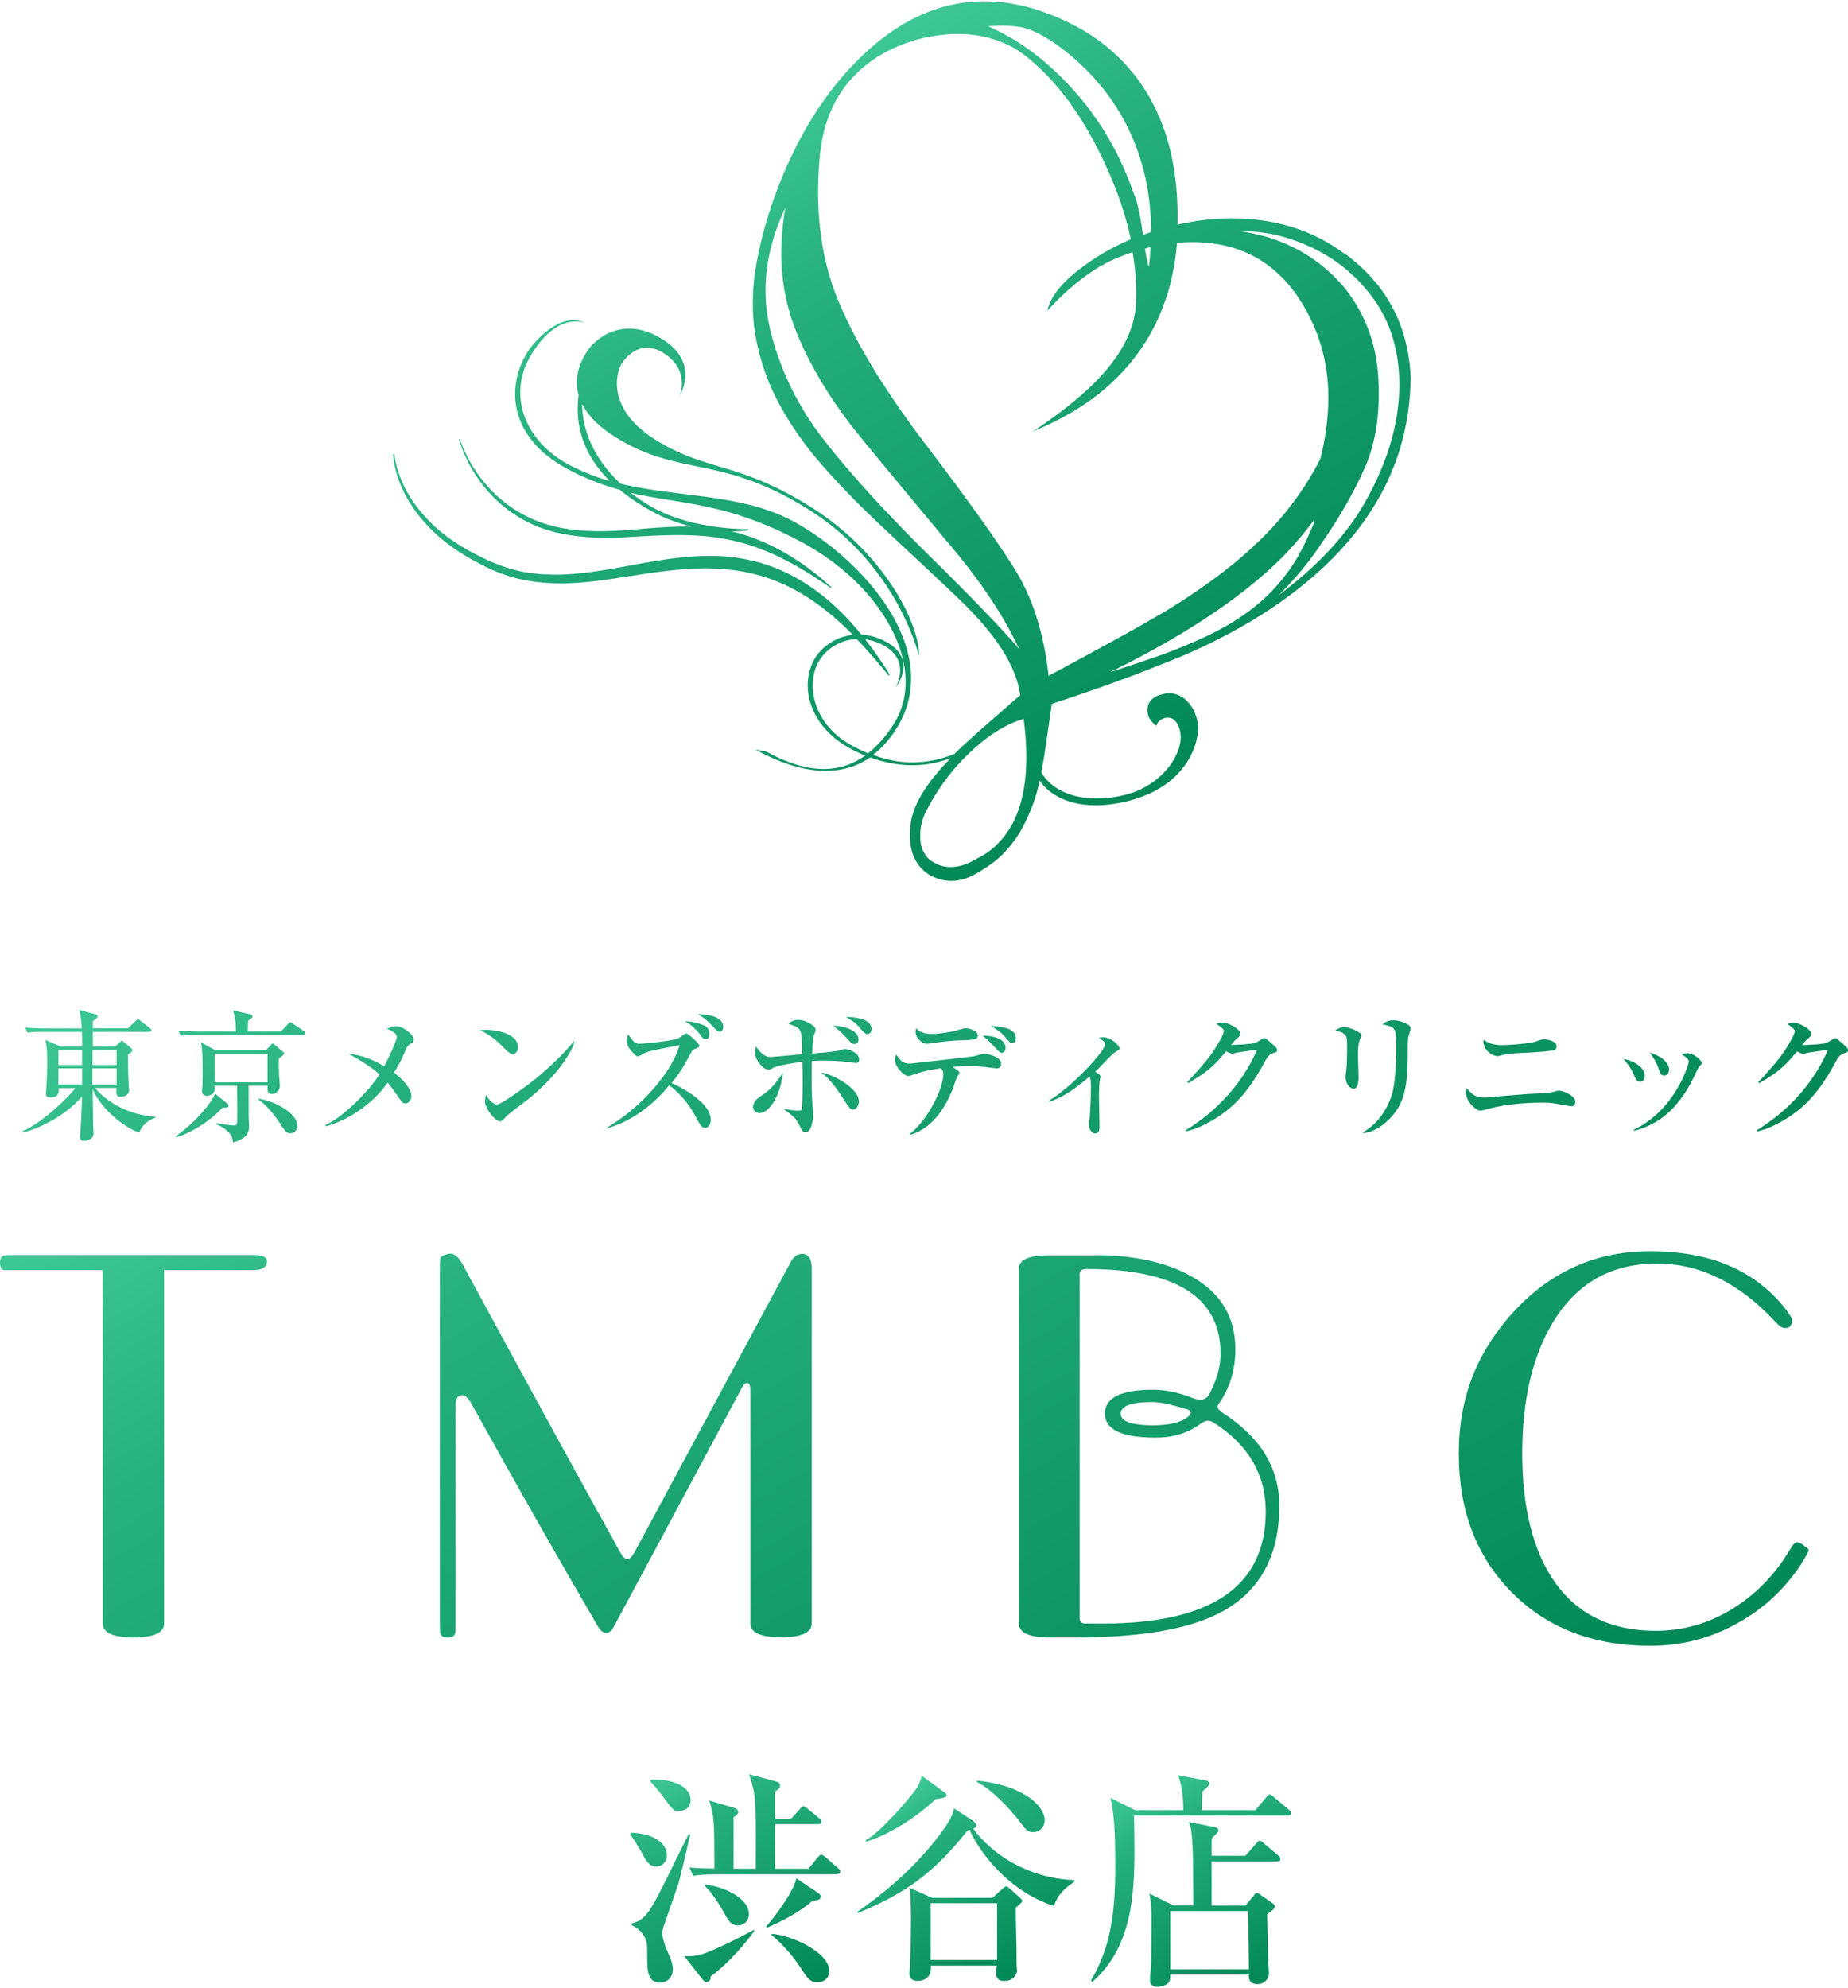
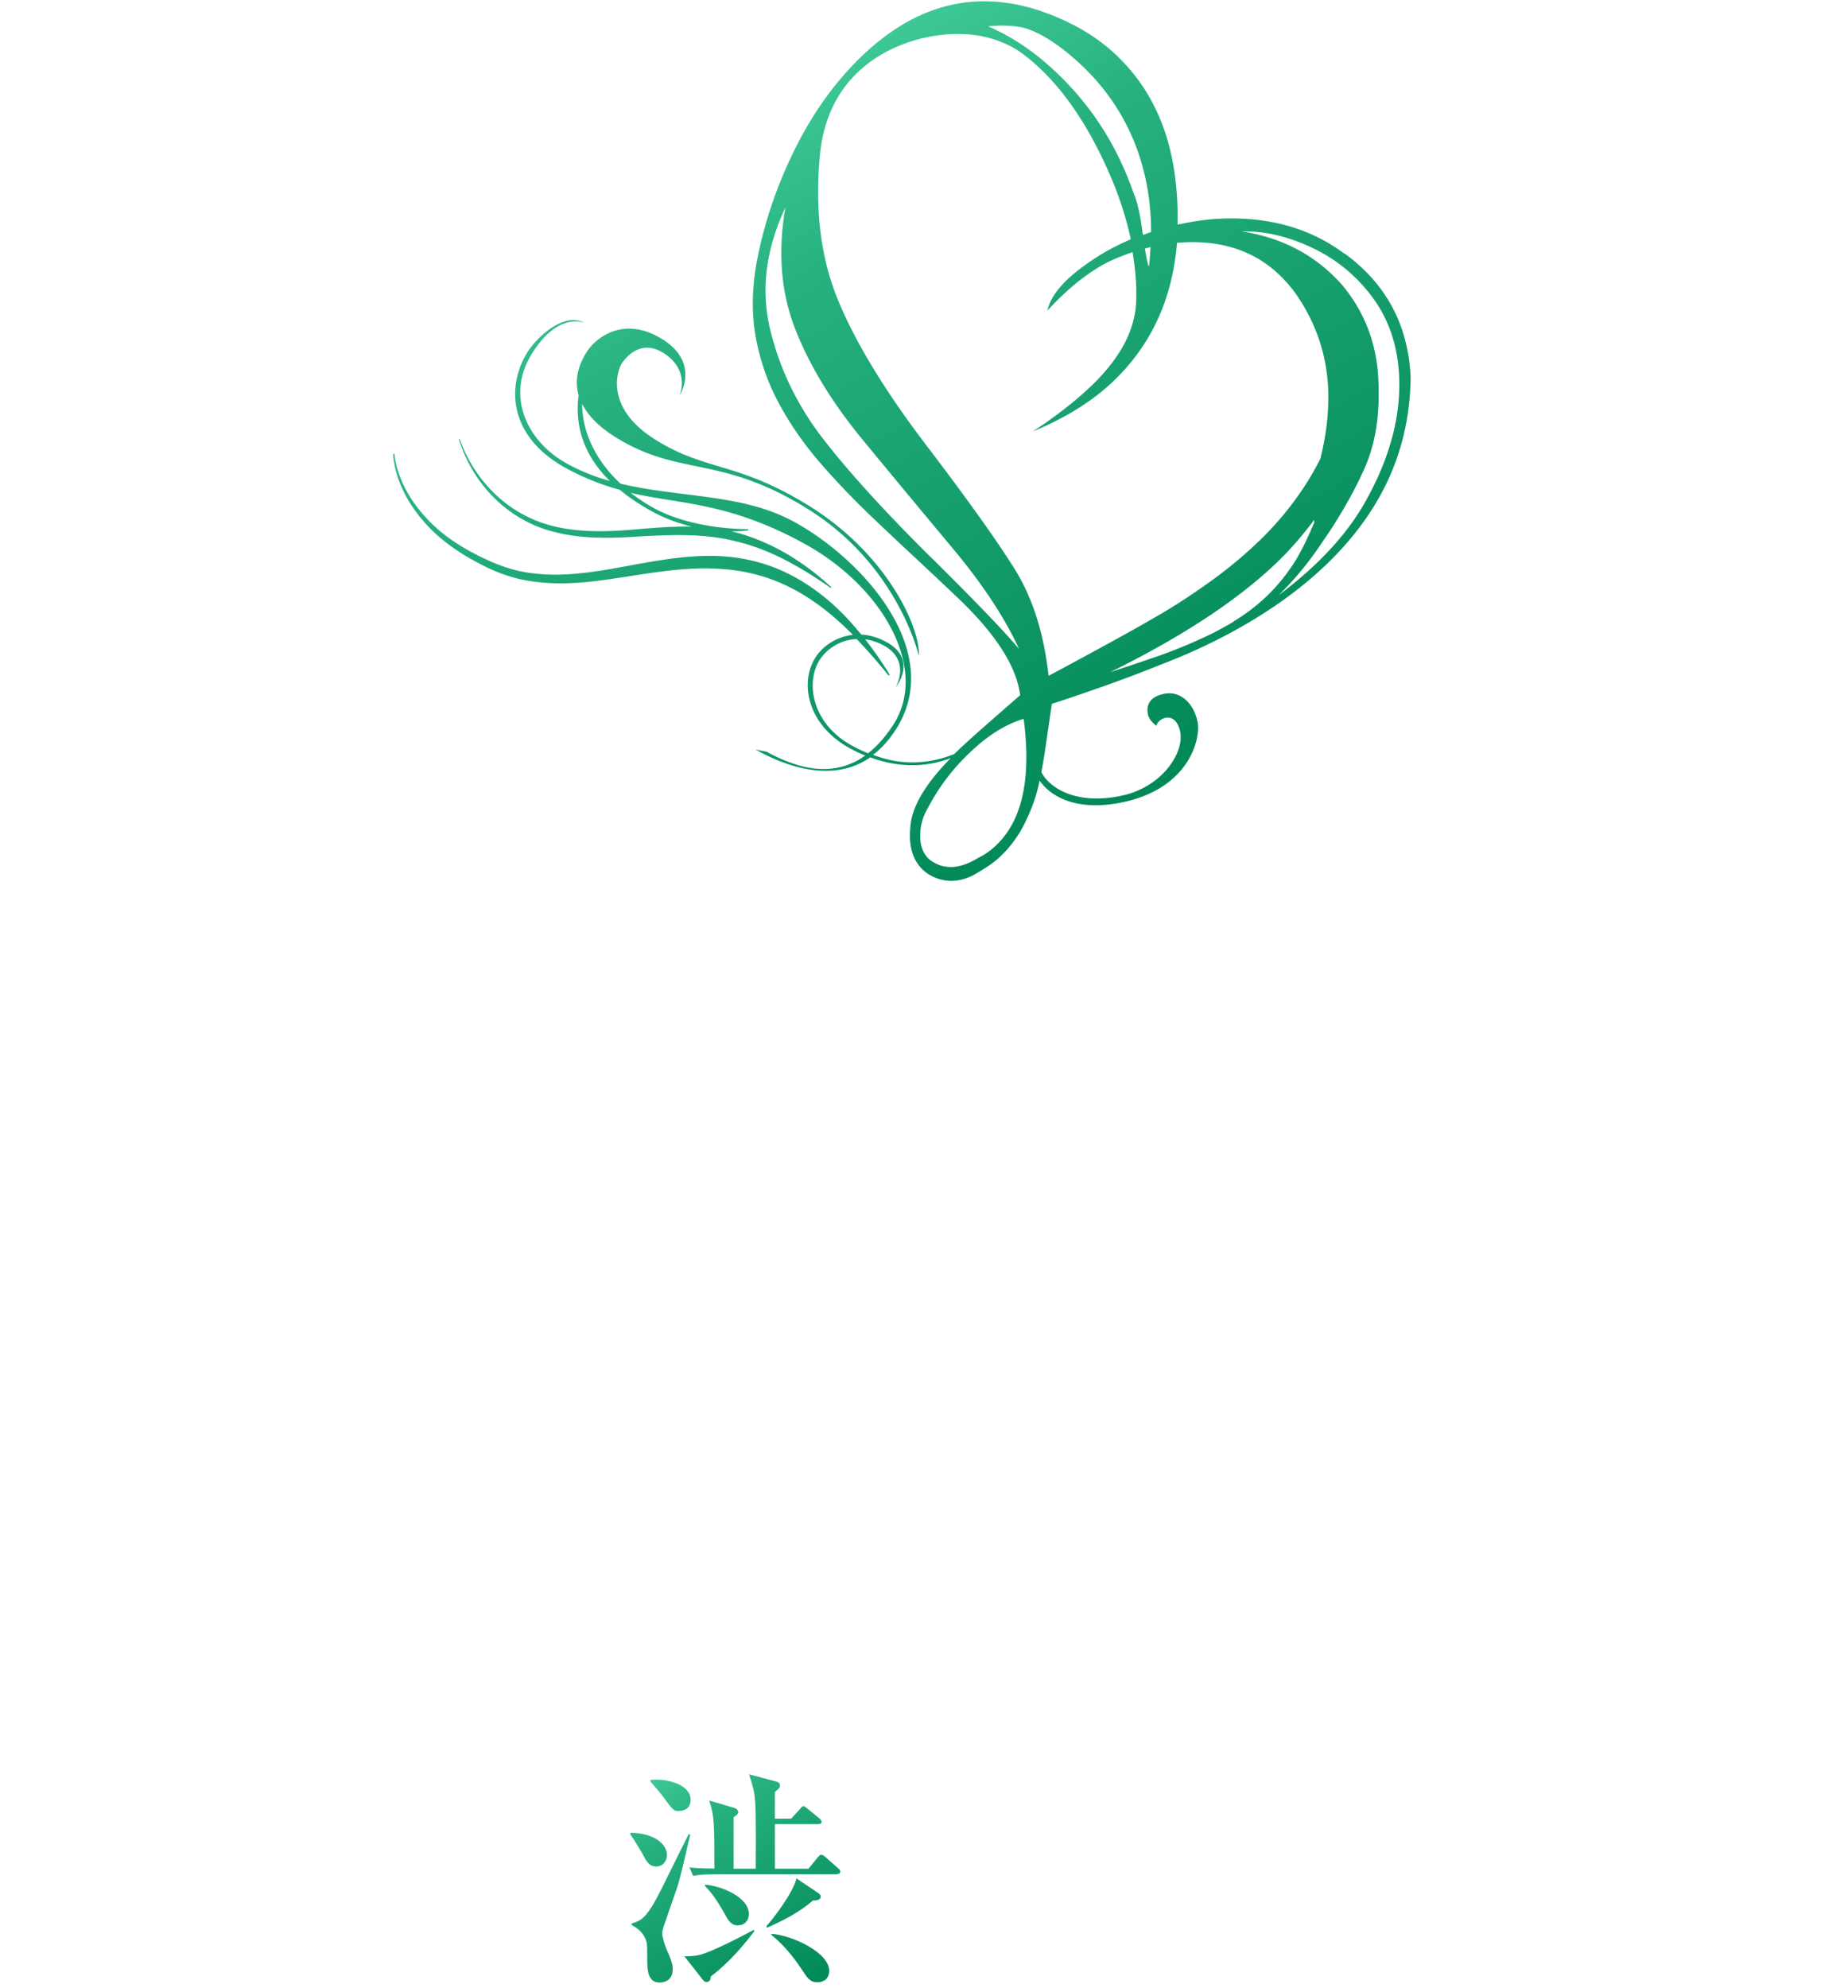
<svg xmlns="http://www.w3.org/2000/svg" xmlns:xlink="http://www.w3.org/1999/xlink" data-name="レイヤー 1" viewBox="0 0 132 142">
  <defs>
    <linearGradient id="a" x1="82.86" x2="48.59" y1="105.73" y2="46.37" data-name="名称未設定グラデーション 49" gradientUnits="userSpaceOnUse">
      <stop offset="0" stop-color="#018857" />
      <stop offset=".78" stop-color="#26b17e" />
      <stop offset="1" stop-color="#3dc895" />
    </linearGradient>
    <linearGradient xlink:href="#a" id="b" x1="56.64" x2="47.34" y1="142.72" y2="126.61" data-name="名称未設定グラデーション 49" />
    <linearGradient xlink:href="#a" id="c" x1="72.57" x2="64.69" y1="141.15" y2="127.5" data-name="名称未設定グラデーション 49" />
    <linearGradient xlink:href="#a" id="d" x1="89.04" x2="80.59" y1="142.29" y2="127.66" data-name="名称未設定グラデーション 49" />
    <linearGradient xlink:href="#a" id="e" x1="86.45" x2="44.12" y1="137.67" y2="64.35" data-name="名称未設定グラデーション 49" />
    <linearGradient xlink:href="#a" id="f" x1="80.83" x2="52.63" y1="57.44" y2="8.6" data-name="名称未設定グラデーション 49" />
  </defs>
-   <path d="M9.95 80.88c-.79-.2-2.65-1.5-3.33-3.1 0 .39.03 2.14.03 2.5 0 .1.03.57.03.67 0 .43-.53.53-.66.53-.25 0-.31-.14-.31-.29 0-.06.02-.18.02-.24.06-.8.11-1.84.13-2.66-1.13 1.38-3.15 2.36-4.25 2.59l-.02-.08c1.51-.62 3.59-2.75 3.78-3.09H4.19c.02.2.06.67-.61.67-.3 0-.3-.19-.3-.27 0-.01.05-.69.05-.77.02-.33.04-.88.04-1.42 0-1.07-.05-1.32-.14-1.65l1.1.47h1.55c0-.17-.02-1.02-.02-1.05h-2.8c-.62 0-.84.02-1.09.06l-.17-.36c.62.05 1.33.06 1.44.06h2.6c-.03-.43-.06-.94-.19-1.32l1.13.3c.07.02.19.06.19.16 0 .13-.28.3-.34.33v.52h2.51l.54-.52c.06-.05.11-.13.17-.13s.11.05.18.11l.68.53c.06.04.1.09.1.15 0 .09-.09.11-.15.11H6.63v1.05h1.61l.33-.31c.05-.04.09-.09.14-.09.06 0 .11.06.16.1l.46.39c.07.06.12.11.12.18 0 .14-.23.25-.31.29 0 .36 0 .91.03 1.72 0 .14.05.83.05.85 0 .29-.3.46-.62.46s-.3-.22-.28-.63H6.79c.95 1.13 2.54 1.94 4.31 2.06v.07c-.4.11-.92.46-1.16 1.05Zm-4.08-5.91h-1.7v1.09h1.7v-1.09Zm0 1.33h-1.7v1.15h1.7V76.3Zm2.46 0H6.6v1.15h1.73V76.3Zm0-1.33H6.61v1.09h1.72v-1.09Zm7.57 4.13c-.72.81-2.06 1.74-3.31 2.12l-.03-.07c1.39-1 2.45-2.26 2.81-3.04l.86.7s.1.1.1.16c0 .12-.12.13-.42.13Zm5.78-5.19H14c-.62 0-.84.02-1.09.06l-.17-.36c.62.05 1.33.06 1.44.06h2.67c.01-.72-.08-1.1-.21-1.51l1.21.28s.18.05.18.15-.08.15-.3.3c-.01.12-.03.67-.03.78h2.37l.51-.54c.11-.11.12-.12.16-.12s.05.01.21.12l.77.52c.07.05.1.08.1.15 0 .09-.08.11-.15.11Zm-1.76 1.69c-.01.45 0 .83.02 1.29.01.1.05.58.05.68 0 .32-.3.56-.56.56-.33 0-.33-.22-.32-.59h-1.35v2.08c0 .13.03.68.03.79 0 .31 0 .88-1.16 1.18 0-.24-.03-.79-1.17-1.3l.02-.07c.61.1 1.04.16 1.23.16.14 0 .21-.02.22-.22.03-.36.02-.86 0-2.62h-1.61c.02.27.02.32-.02.41-.07.18-.3.31-.53.31-.24 0-.34-.15-.34-.34 0-.05 0-.18.02-.25.02-.16.02-.71.02-.9 0-1.72-.03-1.86-.11-2.32l1.03.56h3.6l.36-.38c.07-.07.09-.1.14-.1.03 0 .06.02.14.09l.52.45c.1.09.14.12.14.18 0 .09-.23.24-.39.35Zm-.81-.35h-3.77v2.05h3.77v-2.05Zm1.64 5.69c-.28 0-.37-.13-.71-.65-.08-.12-.8-1.24-1.58-1.76l.02-.06c1.04.15 2.75.97 2.75 1.94 0 .26-.16.52-.47.52Zm8.56-6.4c-.2.15-.28.3-.39.58-.34.79-.66 1.29-.77 1.49.21.17 1.23.96 1.23 1.68 0 .24-.17.51-.42.51-.21 0-.29-.13-.52-.48-.25-.36-.45-.64-.75-1-1.13 1.6-2.89 2.7-4.4 3.12l-.05-.09c1.12-.48 2.96-2.22 3.87-3.62-.71-.62-1.56-1.11-2.21-1.47.68.08 1.4.23 2.55.89.02-.05.89-1.76.89-2.07 0-.34-.45-.51-.71-.6.19-.08.42-.18.68-.18.51 0 1.24.61 1.24.93 0 .16-.08.21-.23.32Zm7.31.75c-.17 0-.3-.14-.65-.48-.83-.84-1.32-1.06-1.69-1.23.18-.02.3-.03.49-.03.34 0 2.23.14 2.23 1.26 0 .31-.23.48-.39.48Zm.91 3.36c-.37.29-.98.73-1.32 1.04-.06.05-.29.32-.35.35-.05.03-.1.04-.14.04-.36 0-1.08-.92-1.08-1.41 0-.17.04-.34.07-.48.32.55.63.69.8.69.28 0 1.97-1.23 2.33-1.51 1.65-1.28 2.62-2.37 3.16-3l.04.02c-.16.65-1.17 2.44-3.5 4.26Zm12.81 1.88c-.22 0-.27-.09-.71-.88a6.49 6.49 0 0 0-1.83-2.14c-1.48 1.82-3.23 2.76-4.44 3.06v-.04c2.61-1.55 4.68-4.09 5.18-5.89-2.08.41-2.29.45-2.57.61-.29.17-.32.19-.4.19-.11 0-.16-.05-.3-.2-.29-.29-.49-.51-.49-.94 0-.21.05-.3.1-.42.33.47.46.66.76.66.46 0 2.44-.21 2.83-.39.09-.05.45-.34.55-.34.14 0 .93.72.93.87 0 .09-.04.11-.37.26-.11.05-.15.11-.2.21-.51.93-.76 1.41-1.41 2.2 1.24.55 2.8 1.59 2.8 2.61 0 .51-.3.59-.4.59Zm.07-6.32c-.17 0-.22-.07-.45-.39-.09-.12-.54-.65-1.05-.87.37-.02.74.05 1.22.22.25.09.54.22.54.67 0 .07 0 .37-.25.37Zm.99-.53c-.13 0-.18-.05-.57-.46-.28-.3-.61-.59-.99-.78.27-.01 1.82.02 1.82.9 0 .24-.14.34-.26.34Zm2.83 5.82c-.15 0-.43-.13-.43-.45 0-.4.35-.64.65-.84.62-.4 1.07-.98 1.47-1.6-.18 1.71-1 2.89-1.68 2.89Zm6.9-3.59c-.13 0-.75-.09-.87-.1-.16-.02-.81-.06-1.47-.06-.38 0-.64.02-.8.03-.02.36-.02 2.28.03 2.89 0 .1.07.85.07.87 0 .13 0 .46-.15.9-.09.27-.2.41-.41.41-.19 0-.22-.05-.47-.56-.22-.43-.35-.54-1.03-1.04v-.06c.18.04.62.13.94.13.26 0 .27-.04.29-.08.02-.06.07-.64.07-1.75 0-.49 0-.9-.02-1.66-.39.05-1.82.26-2.09.44-.16.11-.27.12-.32.12-.45 0-.97-.76-.97-1.2 0-.13.03-.28.07-.46.07.11.49.76 1.02.76.12 0 2-.17 2.28-.2-.04-1.26-.04-1.48-.16-1.7-.13-.23-.3-.29-.82-.47.14-.12.33-.28.69-.28.51 0 1.25.41 1.25.71 0 .07-.04.18-.12.38-.07.17-.11 1.06-.13 1.31.42-.03 1.74-.14 2.04-.24.11-.04.19-.07.31-.07.28 0 1.01.28 1.01.72 0 .26-.14.26-.23.26Zm-.19 3.33c-.2 0-.27-.09-.81-.93-.73-1.13-1.19-1.49-1.46-1.71.82.12 2.68 1.12 2.68 2.06 0 .32-.22.58-.4.58Zm.09-4.68c-.17 0-.3-.15-.48-.34-.37-.41-.61-.65-1.04-.96.49-.01 1.81.21 1.81.99 0 .26-.21.31-.29.31Zm.95-.71c-.18 0-.23-.06-.67-.56-.29-.33-.68-.54-.9-.66.41.01 1.84.05 1.84.86 0 .27-.16.35-.27.35Zm2.98 7.16c1.42-1.12 2.42-3.39 2.42-4.24 0-.27-.05-.33-.17-.47-.88.12-1.28.23-1.61.33-.14.05-.64.22-.74.22-.21 0-.93-.58-.93-1.15 0-.18.04-.28.08-.39.3.42.45.65 1 .65.01 0 4.33-.47 4.62-.54.11-.02.56-.17.66-.17.13 0 1.22.18 1.22.72 0 .33-.24.33-.34.33-.03 0-1.02-.12-1.14-.13-.35-.04-.62-.04-.76-.04-.39 0-.77.02-1.22.07.41.29.47.3.47.42 0 .07-.17.33-.2.39-.05.11-.21.61-.25.71-.74 1.93-1.87 3-3.06 3.33l-.05-.04Zm1.6-7.17c.49 0 1.3-.13 1.72-.23.11-.03.59-.18.69-.18.15 0 .87.14.87.51 0 .31-.21.32-1.2.36-.61.02-1.09.07-1.61.14-.18.03-.69.1-.84.1-.31 0-.79-.38-.79-.85 0-.05 0-.1.04-.25.09.1.37.4 1.12.4Zm5.26 1.01c0 .16-.07.33-.27.33-.13 0-.16-.03-.44-.34-.54-.58-.78-.76-.94-.88.27.01 1.66.03 1.66.89Zm.73-.7c0 .21-.1.35-.25.35-.13 0-.16-.04-.4-.32-.4-.45-.43-.48-1.12-.91.82.06 1.78.16 1.78.88Zm2.39 4.45c1.74-1.06 4-3.57 4-4.02 0-.16-.14-.25-.45-.45.12-.03.19-.05.3-.05.64 0 1.18.65 1.18.79 0 .1-.08.14-.25.23-.29.15-1.27 1.25-1.49 1.45.3.17.38.25.38.34 0 .05-.05.26-.06.31-.04.26-.05.91-.05 1.11 0 .33.04 2.06.04 2.15 0 .13 0 .49-.33.49-.29 0-.45-.48-.45-.62 0-.08.07-.44.08-.52.02-.25.08-1.27.08-2.08 0-.46 0-.62-.09-.85-.74.62-1.71 1.43-2.87 1.8l-.03-.1Zm16.02-3.39c-.29.09-.41.24-.63.64-1.22 2.25-2.29 3.28-3.56 4.06-.38.23-1.24.73-2.04.88l-.04-.07c2.21-1.35 4.06-3.34 5.1-5.75-.23.03-1.04.14-1.47.21-.05.01-.21.07-.28.07-.1 0-.27-.06-.46-.17-.91 1.1-1.34 1.47-2.7 2.27l-.07-.07c1.37-1.48 1.75-1.97 2.3-2.93.22-.38.31-.62.31-.74 0-.11-.34-.37-.56-.49.16-.05.33-.09.51-.09.35 0 1.23.46 1.23.81 0 .11-.02.14-.29.37-.13.12-.17.17-.37.41.25.02 1.5-.06 1.73-.14.11-.04.54-.34.64-.34.08 0 .13.04.57.42.29.26.34.32.34.42 0 .14-.06.16-.25.22Zm6.2-1.02c-.09.2-.16.4-.16 1.14 0 .25.04 1.36.04 1.6 0 .15 0 .83-.37.83-.19 0-.56-.31-.56-.86 0-.09.05-.44.07-.64.03-.32.04-1.01.04-1.53 0-.74 0-.94-.85-1.14.16-.1.4-.24.64-.24.28 0 1.23.32 1.23.61 0 .05-.01.09-.08.23Zm3.42-.04c-.05.39-.02 1.03-.03 1.42-.04 1.87-.17 3.14-1.23 4.27-.35.37-1.05.99-1.93 1.09l-.03-.07c1.33-.74 1.98-2.2 2.15-3.04.22-1.12.22-2.72.22-3.03 0-1.4-.05-1.43-.98-1.63.15-.12.36-.29.77-.29.51 0 1.24.3 1.24.55 0 .11-.17.62-.18.73ZM112.23 79c-.1 0-.7-.11-1.05-.17-.08-.02-.43-.08-1-.08-1.38 0-2.83.13-4.16.52-.11.03-.2.05-.3.05-.27 0-1.01-.63-1.01-1.31 0-.13.03-.21.07-.28.36.43.61.65 1.31.65.05 0 2.74-.24 3.25-.26.52-.02 1.31-.06 1.58-.13.18-.05.36-.1.44-.1.23 0 1.16.33 1.16.81 0 .19-.11.31-.29.31Zm-1.8-3.91c-.4.03-1.14.08-1.53.1-.57.02-1.16.05-1.77.21-.07.02-.12.03-.2.03-.19 0-1.03-.34-.97-1.17.47.35 1.03.38 1.31.38.35 0 1.74-.07 2.41-.25.09-.03.48-.17.57-.17.16 0 .93.1.93.5 0 .31-.26.32-.76.36Zm7.05 1.76c0 .26-.14.41-.32.41-.25 0-.35-.24-.46-.51-.16-.38-.44-.8-.74-1.11.8.11 1.53.64 1.53 1.2Zm-.77 3.83c3-1.43 3.92-4.74 3.92-4.86 0-.2-.31-.4-.54-.53.12-.04.27-.07.45-.07.47 0 1.02.55 1.02.69 0 .06-.02.08-.22.31-.05.06-.5 1.01-.6 1.19-1.37 2.48-2.97 3.07-4.02 3.35l-.02-.09Zm2.51-4.29c0 .19-.1.42-.34.42s-.28-.12-.44-.57c-.1-.28-.27-.64-.61-1.06.92.25 1.39.78 1.39 1.2Zm12.52-1.17c-.29.09-.42.24-.63.64-1.22 2.25-2.29 3.28-3.56 4.06-.38.23-1.24.73-2.04.88l-.04-.07c2.21-1.35 4.06-3.34 5.1-5.75-.23.03-1.04.14-1.47.21-.05.01-.21.07-.28.07-.1 0-.27-.06-.46-.17-.91 1.1-1.34 1.47-2.7 2.27l-.07-.07c1.37-1.48 1.75-1.97 2.3-2.93.22-.38.31-.62.31-.74 0-.11-.34-.37-.55-.49.16-.05.33-.09.5-.09.35 0 1.23.46 1.23.81 0 .11-.02.14-.29.37-.13.12-.17.17-.37.41.25.02 1.49-.06 1.73-.14.11-.04.54-.34.64-.34.08 0 .13.04.57.42.29.26.34.32.34.42 0 .14-.06.16-.25.22Z" style="fill:url(#a)" />
  <path d="M46.87 133.3c-.52 0-.73-.42-.98-.91-.02-.03-.49-.86-.88-1.4l.05-.1c1.65.03 2.58.8 2.58 1.6 0 .42-.29.81-.77.81Zm1.53 1.4c-.15.41-.88 2.58-1.03 2.98-.03.11-.07.26-.07.41 0 .26.23.95.28 1.04.37.86.47 1.11.47 1.53 0 .78-.62.93-.91.93-.82 0-.91-.73-.91-1.71 0-1.04 0-1.17-.18-1.52-.25-.49-.64-.72-.93-.88v-.11c.67-.18 1.04-.44 1.75-1.74.68-1.27 1.66-3.37 2.33-4.65l.1.05c-.18.77-.72 3.15-.9 3.67Zm.08-5.36c-.36 0-.38-.02-1.22-1.16-.11-.16-.68-.81-.8-.95v-.11c.2-.02.31-.02.46-.02.91 0 2.41.39 2.41 1.45 0 .2-.07.78-.85.78Zm2.28 11.82c.02.23-.08.39-.33.39-.08 0-.16-.08-.23-.16l-1.32-1.68c.31 0 .6.02 1.11-.1.86-.21 3.05-1.35 3.85-1.78l.05.07c-.55.75-1.73 2.22-3.13 3.26Zm9.02-7.3h-8.51c-.99 0-1.35.03-1.76.11l-.26-.6c.68.07 1.12.07 1.78.08 0-3.39-.02-3.77-.37-4.86l1.76.52c.13.03.31.13.31.31 0 .15-.2.28-.33.36v3.68h1.58c.02-3.44.02-4.73-.13-5.53-.07-.34-.21-.8-.34-1.21l1.92.51c.13.05.28.08.28.29 0 .16-.05.2-.36.46v1.91h1.16l.62-.68c.07-.07.15-.21.25-.21s.18.08.31.18l.83.68c.08.07.16.16.16.26 0 .13-.11.16-.33.16h-3v3.18h2.4l.65-.8c.15-.16.18-.2.26-.2.1 0 .23.11.29.16l.91.8c.1.08.16.15.16.24 0 .15-.13.18-.25.18Zm-7.04 3.65c-.52 0-.72-.34-.99-.85-.54-.96-.95-1.52-1.39-1.96v-.1c1.09.07 3.13.86 3.13 2.1 0 .46-.31.8-.75.8Zm5.33-1.78c-.96.83-2.09 1.42-3.28 1.94l-.05-.11c.41-.42 1.92-2.38 2.15-3.41l1.5 1.01c.13.08.23.16.23.29 0 .28-.38.28-.55.28Zm.31 5.84c-.51 0-.7-.28-1.14-.96-.34-.51-1.08-1.57-2.15-2.43l.02-.07c1.48.1 4.12 1.34 4.12 2.64 0 .54-.37.82-.85.82Z" style="fill:url(#b)" />
-   <path d="M75.27 136.12c-3.24-1.06-5.31-3.83-6.02-5.45-.05.02-.07.02-.13.05-2.36 2.97-4.35 4.47-7.84 5.9l-.05-.07c1.4-.99 3.85-2.8 5.9-5.53.34-.46.94-1.26 1.01-1.87l1.37.9c.1.07.2.18.2.31 0 .18-.13.23-.2.24 1.3 1.76 3.78 3.52 7.24 3.68v.1c-.96.64-1.21 1.08-1.48 1.73Zm-8.43-7.63c-1.83 1.71-3.86 2.72-4.97 3.03l-.05-.08c1.08-.59 3.15-3 3.62-3.68.23-.31.34-.72.41-.93l1.63 1.19c.1.08.13.11.13.21 0 .15-.39.21-.77.26Zm5.72 7.74c-.02.44.05 2.58.05 3.07s0 1.08.02 1.24c0 .05.02.15.02.2 0 .16-.2.73-.9.73-.2 0-.6 0-.6-.6 0-.11.02-.18.05-.49h-4.71c.11 1.09-.86 1.09-.91 1.09-.62 0-.62-.39-.62-.54 0-.03.03-.41.03-.47.08-1.29.08-3.02.08-3.37 0-.98-.03-1.68-.1-2.27l1.61.72h4.3l.7-.62c.16-.13.21-.2.31-.2.05 0 .11.05.26.18l.64.57c.11.1.23.21.23.31 0 .05-.11.16-.46.46Zm-1.34-.31h-4.74v4.06h4.74v-4.06Zm2.58-5.07c-.37 0-.46-.1-.9-.68-.83-1.08-2.05-2.35-3.11-2.9v-.1c3.6.38 4.83 1.97 4.83 2.8 0 .55-.39.88-.82.88Z" style="fill:url(#c)" />
-   <path d="M91.97 129.66H81c.02.83.03 1.65.03 2.48 0 3.08-.16 6.95-3.02 9.41l-.08-.11c1.34-2.27 1.73-4.66 1.73-8 0-1.68 0-3.59-.34-5.04l1.76.88h3.44c0-.81-.07-1.71-.37-2.49l2 .37c.13.02.23.13.23.23 0 .16-.38.44-.49.55-.02.16-.03 1.08-.05 1.34h3.83l.77-.91c.08-.1.16-.21.25-.21.1 0 .21.11.29.18l1.09.91c.08.08.16.16.16.26 0 .15-.15.16-.26.16Zm-.75 3.28h-4.68v3.15h2.43l.57-.7c.08-.1.15-.2.23-.2.1 0 .16.06.26.13l.82.57c.1.07.2.16.2.26 0 .13-.1.21-.15.26-.07.05-.34.26-.39.31.02.55.07 3 .08 3.5.02.11.05.64.05.75 0 .28-.28.73-.83.73-.49 0-.64-.29-.6-.68h-5.62c-.02.44-.02.47-.15.6-.08.08-.36.28-.75.28-.31 0-.55-.15-.55-.46s.06-.8.08-1.11c.02-.9.03-2.58.03-3.49 0-.65-.08-1.22-.15-1.61l1.71.85h1.43c-.02-4.01-.03-5.38-.33-5.95l1.78.34c.16.03.34.08.34.26 0 .11-.28.37-.46.54-.03.16-.03.23-.03.36v.91h2.41l.75-.85c.1-.1.18-.23.26-.23.1 0 .2.08.33.2l1.01.85c.08.07.16.15.16.26 0 .15-.13.16-.25.16Zm-2.05 3.54h-5.58v4.16h5.62l-.05-4.16Z" style="fill:url(#d)" />
-   <path d="M18.08 90.71h-6.36v25.24c0 .66-.73.99-2.19.99s-2.19-.33-2.19-.99V90.71H.28c-.19-.05-.28-.23-.28-.52s.09-.46.28-.52c.08-.03.32-.04.71-.04h17.09c.66 0 .99.15.99.44 0 .42-.33.64-.99.64Zm14.9 8.94c-.29 0-.44.24-.44.72v15.58c0 .4-.01.64-.04.72-.05.19-.23.28-.52.28s-.46-.09-.52-.28c-.03-.05-.04-.29-.04-.72V90.56c0-.42.02-.68.06-.76.04-.08.21-.16.5-.24.37-.11.72.12 1.03.68 5.17 9.52 8.93 16.39 11.29 20.62.16.32.33.48.52.48.16 0 .32-.15.48-.44l11.17-20.75c.21-.4.49-.6.83-.6.45 0 .68.36.68 1.07v25.32c0 .66-.73.99-2.19.99s-2.19-.33-2.19-.99V99.37c0-.4-.08-.6-.24-.6-.13 0-.27.13-.4.4-5.78 10.78-8.82 16.47-9.14 17.05-.16.27-.33.4-.52.4-.21 0-.41-.16-.6-.48-2.94-5.03-5.97-10.37-9.1-16.02-.19-.32-.4-.48-.64-.48Zm45.2-10.01c2.78 0 5.06.49 6.84 1.47 2.15 1.17 3.22 2.92 3.22 5.25 0 1.49-.4 2.79-1.19 3.9-.16.21-.07.42.28.64 2.7 1.73 4.05 3.94 4.05 6.65 0 3.64-1.44 6.2-4.33 7.68-2.25 1.14-5.63 1.71-10.13 1.71h-1.95c-1.46 0-2.19-.33-2.19-.99V90.6c0-.64.73-.95 2.19-.95h3.22Zm-.6 26.31h1.19c7.76 0 11.64-2.66 11.64-7.99 0-2.68-1.26-4.81-3.78-6.4-.27-.16-.56-.12-.87.12-.9.66-1.97.99-3.22.99-2.41 0-3.62-.57-3.62-1.71s1.15-1.71 3.46-1.71c.87 0 1.82.2 2.82.6.56.21.94.13 1.15-.24.56-1.01.83-1.99.83-2.94 0-4.03-3.19-6.04-9.58-6.04-.32 0-.48.12-.48.36v24.64c0 .21.15.32.44.32Zm7.19-15.3c-1.07-.34-1.9-.52-2.48-.52-1.5 0-2.24.28-2.24.83s.77.83 2.32.83c1.15 0 1.98-.2 2.48-.6.29-.24.26-.42-.08-.56Zm43.92 11.01c-1.19 1.8-2.69 3.21-4.49 4.21-1.93 1.11-4.04 1.67-6.32 1.67-4.08 0-7.38-1.27-9.9-3.82-2.52-2.54-3.78-5.84-3.78-9.9s1.32-7.31 3.95-10.17c2.64-2.86 5.88-4.29 9.72-4.29 4.32 0 7.55 1.39 9.7 4.17.29.4.44.64.44.72 0 .4-.17.6-.52.6-.19 0-.42-.16-.71-.48-2.57-2.76-5.38-4.13-8.43-4.13-3.26 0-5.74 1.4-7.43 4.21-1.46 2.41-2.19 5.54-2.19 9.38s.78 6.98 2.34 9.18c1.64 2.31 4.04 3.46 7.19 3.46 1.93 0 3.74-.51 5.42-1.53 1.68-1.02 3.07-2.43 4.15-4.23.21-.37.38-.56.52-.56.11 0 .24.05.4.16.29.21.44.33.44.36 0 .13-.17.46-.52.99Z" style="fill:url(#e)" />
  <path d="M96.03 18.12c-2.39-1.79-5.29-2.63-8.72-2.51-1.09.04-2.15.21-3.2.43.02-1.08-.02-2.19-.17-3.37-.45-3.57-1.84-6.47-4.16-8.69-1.5-1.44-3.42-2.54-5.77-3.3-4.52-1.4-8.66-.3-12.43 3.31-1.89 1.81-3.48 4.01-4.77 6.6-1.29 2.59-2.21 5.26-2.74 8.03-.35 1.86-.39 3.62-.12 5.27.28 1.65.8 3.21 1.56 4.68.77 1.47 1.71 2.87 2.83 4.2 1.12 1.32 2.45 2.73 4 4.21.65.62 1.66 1.58 3.04 2.86 1.37 1.28 2.42 2.27 3.13 2.95 2.65 2.54 4.1 4.82 4.36 6.86-.36.31-1.07.93-2.12 1.85s-1.84 1.63-2.37 2.14c-.08.07-.14.14-.21.21-2.05.81-3.93.77-5.81.06.63-.48 1.23-1.14 1.77-2.04 3.28-5.54-2.62-12-7.44-14.62-3.69-2.01-8.15-1.69-12.37-2.71-1.64-1.53-2.72-3.5-2.74-5.7.39.78 1.12 1.58 2.32 2.34 4.65 2.93 7.55 1.23 13.91 5.24 6.37 4.02 7.83 10.44 7.83 10.44.07-2.24-2.42-7.3-7.67-10.62-5.25-3.31-7.51-2.54-11.19-4.86-3.68-2.32-2.65-5.01-2.35-5.45.3-.44 1.36-1.73 2.96-.72 1.96 1.24 1.15 3.05 1.15 3.05s1.49-2.32-1.19-4.01c-2.9-1.83-4.86.04-5.35.75-.63.92-1.01 2.05-.67 3.23-.26 1.98.22 4.14 2.23 6.12a14.36 14.36 0 0 1-3.01-1.21c-3.01-1.64-4.34-4.88-2.64-7.74 1.92-3.23 3.87-2.33 3.87-2.33-1.57-.86-3.55 1.15-4.16 2.17-1.49 2.51-1.19 6.01 2.82 8.2 1.38.75 2.63 1.21 3.83 1.54.64.53 1.4 1.05 2.3 1.54.98.54 1.95.87 2.84 1.09-1.48-.03-2.97.11-4.4.23-2.52.2-5.16.18-7.42-.98-2.24-1.12-3.94-3.18-4.75-5.5l-.06.02c.73 2.36 2.36 4.53 4.65 5.77 2.31 1.27 5.06 1.35 7.61 1.2 2.57-.15 5.12-.31 7.56.32 2.45.58 4.66 1.87 6.74 3.32l.04-.05c-1.85-1.71-4.07-3.14-6.61-3.86-.18-.05-.36-.09-.54-.13.73 0 1.18-.07 1.18-.07l.06-.09s-3.85.08-6.74-1.49c-.59-.32-1.15-.7-1.68-1.1 3.62.83 6.95.66 12.32 3.58 5.81 3.16 8.94 9.06 6.46 12.94-.58.91-1.2 1.59-1.83 2.08-.37-.16-.75-.33-1.13-.54-2.87-1.57-3.32-4.46-2.37-6.05.5-.84 1.49-1.52 2.69-1.57.8.83 1.56 1.71 2.28 2.6l.08-.05c-.53-.87-1.12-1.72-1.75-2.53.42.06.87.19 1.31.43 2 1.09.86 3.01.86 3.01s1.64-1.99-.66-3.25c-.62-.34-1.22-.5-1.79-.53-.38-.46-.77-.91-1.18-1.34-1.24-1.28-2.71-2.41-4.4-3.18-1.68-.78-3.58-1.13-5.43-1.1-1.86.02-3.66.35-5.43.67-1.77.33-3.53.65-5.29.67-.88 0-1.76-.06-2.62-.24-.85-.19-1.67-.48-2.47-.86-1.59-.74-3.11-1.68-4.28-2.98-1.17-1.26-2.06-2.85-2.25-4.55h-.09c.12 1.75.96 3.4 2.11 4.74 1.15 1.37 2.67 2.41 4.29 3.22.8.42 1.67.75 2.57.97.9.21 1.83.3 2.75.32 1.85.03 3.65-.28 5.43-.55 1.78-.28 3.54-.53 5.3-.52.87.02 1.74.08 2.59.24.85.17 1.68.4 2.48.74 2.03.84 3.77 2.2 5.32 3.77-1.24.13-2.24.88-2.72 1.69-1.1 1.85-.47 4.79 2.52 6.42.37.2.73.37 1.08.51-2.31 1.65-4.85.92-7.06-.28l-.78-.15c1.32.72 5.12 2.69 8.2.56 2.43.9 4.42.56 5.75.05-1.85 1.88-2.82 3.54-2.89 4.99-.12 1.31.18 2.3.9 2.99.24.23.55.43.93.58.85.33 1.72.27 2.62-.17.9-.5 1.57-.96 2-1.38.7-.67 1.27-1.44 1.71-2.33.44-.88.76-1.73.96-2.55.04-.17.08-.35.11-.53.85 1.24 2.84 2.26 6.1 1.52 4.66-1.06 5.42-4.56 5.19-5.7-.25-1.26-1.18-2.28-2.44-2s-1.19 1.12-1.09 1.52c.1.4.59.76.59.76.09-.53 1.31-1.15 1.68.34s-1.2 3.95-4.01 4.61c-3.24.76-5.27-.44-5.89-1.65.1-.5.19-1.03.27-1.58.15-.99.3-2.08.48-3.29 3.01-.99 5.58-1.91 7.74-2.79 4.7-1.78 12.66-5.75 16.14-12.91 1.1-2.27 1.71-4.79 1.75-7.57-.15-3.74-1.72-6.7-4.71-8.89Zm-23.2-16.2c.59.11 1.24.38 1.96.82.83.5 1.68 1.17 2.56 2.01 1.91 1.84 3.27 4 4.07 6.5.55 1.72.8 3.5.8 5.32-.2.07-.39.14-.58.21 0-.06-.02-.12-.03-.18-.17-1.31-.39-2.26-.66-2.86-1.15-3.3-2.95-6.13-5.43-8.5-1.55-1.49-3.2-2.61-4.94-3.36.91-.08 1.66-.06 2.25.05Zm9.35 15.73c-.03.47-.05.93-.12 1.41-.08-.21-.18-.66-.28-1.3.13-.04.26-.08.4-.11ZM66.47 39.78c-3.24-3.21-5.79-6.01-7.64-8.39-1.85-2.38-3.12-4.99-3.81-7.82s-.33-5.75 1.08-8.75c-.55 3.16-.32 6.04.69 8.65 1.01 2.6 2.61 5.23 4.79 7.89 2.18 2.65 4.34 5.25 6.47 7.8s3.71 4.94 4.74 7.19c-.97-1.17-3.07-3.36-6.31-6.57Zm4.71 20.57c-.4.38-.85.7-1.35.94-1.08.66-2.04.8-2.88.43-.29-.14-.49-.26-.61-.38-.41-.4-.62-.95-.61-1.66 0-.71.19-1.38.56-2a14.98 14.98 0 0 1 2.95-3.9c1.3-1.25 2.59-2.06 3.88-2.44.55 4.23-.09 7.23-1.94 9Zm3.72-12.08c-.34-3.04-1.14-5.58-2.43-7.64-1.28-2.05-3.4-5.02-6.35-8.89-2.95-3.88-5.05-7.34-6.29-10.38-1.24-3.04-1.65-6.56-1.24-10.54.28-2.33 1.17-4.21 2.66-5.64 1.16-1.11 2.62-1.91 4.39-2.39 2.39-.6 4.51-.46 6.34.41.69.31 1.48.9 2.37 1.75 1.88 1.8 3.5 4.27 4.88 7.42.71 1.62 1.22 3.19 1.54 4.72-.72.31-1.44.67-2.14 1.09-2.29 1.42-3.56 2.75-3.81 4 1.18-1.29 2.38-2.31 3.6-3.06.74-.46 1.58-.81 2.48-1.11.18 1.12.29 2.22.26 3.28 0 2.13-1.07 4.22-3.21 6.27-1.13 1.08-2.52 2.17-4.17 3.25 2.35-.97 4.27-2.17 5.77-3.61 2.71-2.6 4.2-5.89 4.52-9.86.21-.01.41-.03.66-.04 3.38-.12 6 1.12 7.87 3.74 1.42 2.07 2.17 4.32 2.27 6.77.06 1.58-.13 3.24-.56 4.96-1.1 2.16-2.56 4.13-4.43 5.92-.99.95-2.09 1.87-3.29 2.74-1.2.87-2.35 1.63-3.44 2.28-1.09.64-2.34 1.35-3.75 2.12-1.41.77-2.91 1.59-4.51 2.44Zm13.21-3.87c-.86.52-1.8 1-2.84 1.45-1.03.45-2.01.83-2.94 1.14-.93.32-1.94.66-3.04 1.02 5.13-2.53 9.11-5.14 11.93-7.85.92-.88 1.8-1.9 2.65-3.03v.21c-.12.26-.25.57-.42.94-.27.6-.55 1.14-.83 1.62-.61 1-1.32 1.89-2.11 2.65-.73.7-1.53 1.31-2.39 1.83Zm9.62-8.95c-1.46 2.8-3.87 5.17-6.4 7.06a23.12 23.12 0 0 0 3.15-3.84c.8-1.13 2.08-3.17 2.99-5.23.92-2.08 1.07-4.22.99-6.23-.1-2.59-.95-4.87-2.56-6.82-1.87-2.13-4.28-3.42-7.24-3.87 1.7-.03 3.43.38 5.18 1.23 1.75.85 3.2 2.08 4.34 3.69 1.09 1.55 1.67 3.38 1.76 5.49.11 2.76-.63 5.59-2.2 8.51Z" style="fill:url(#f)" />
</svg>